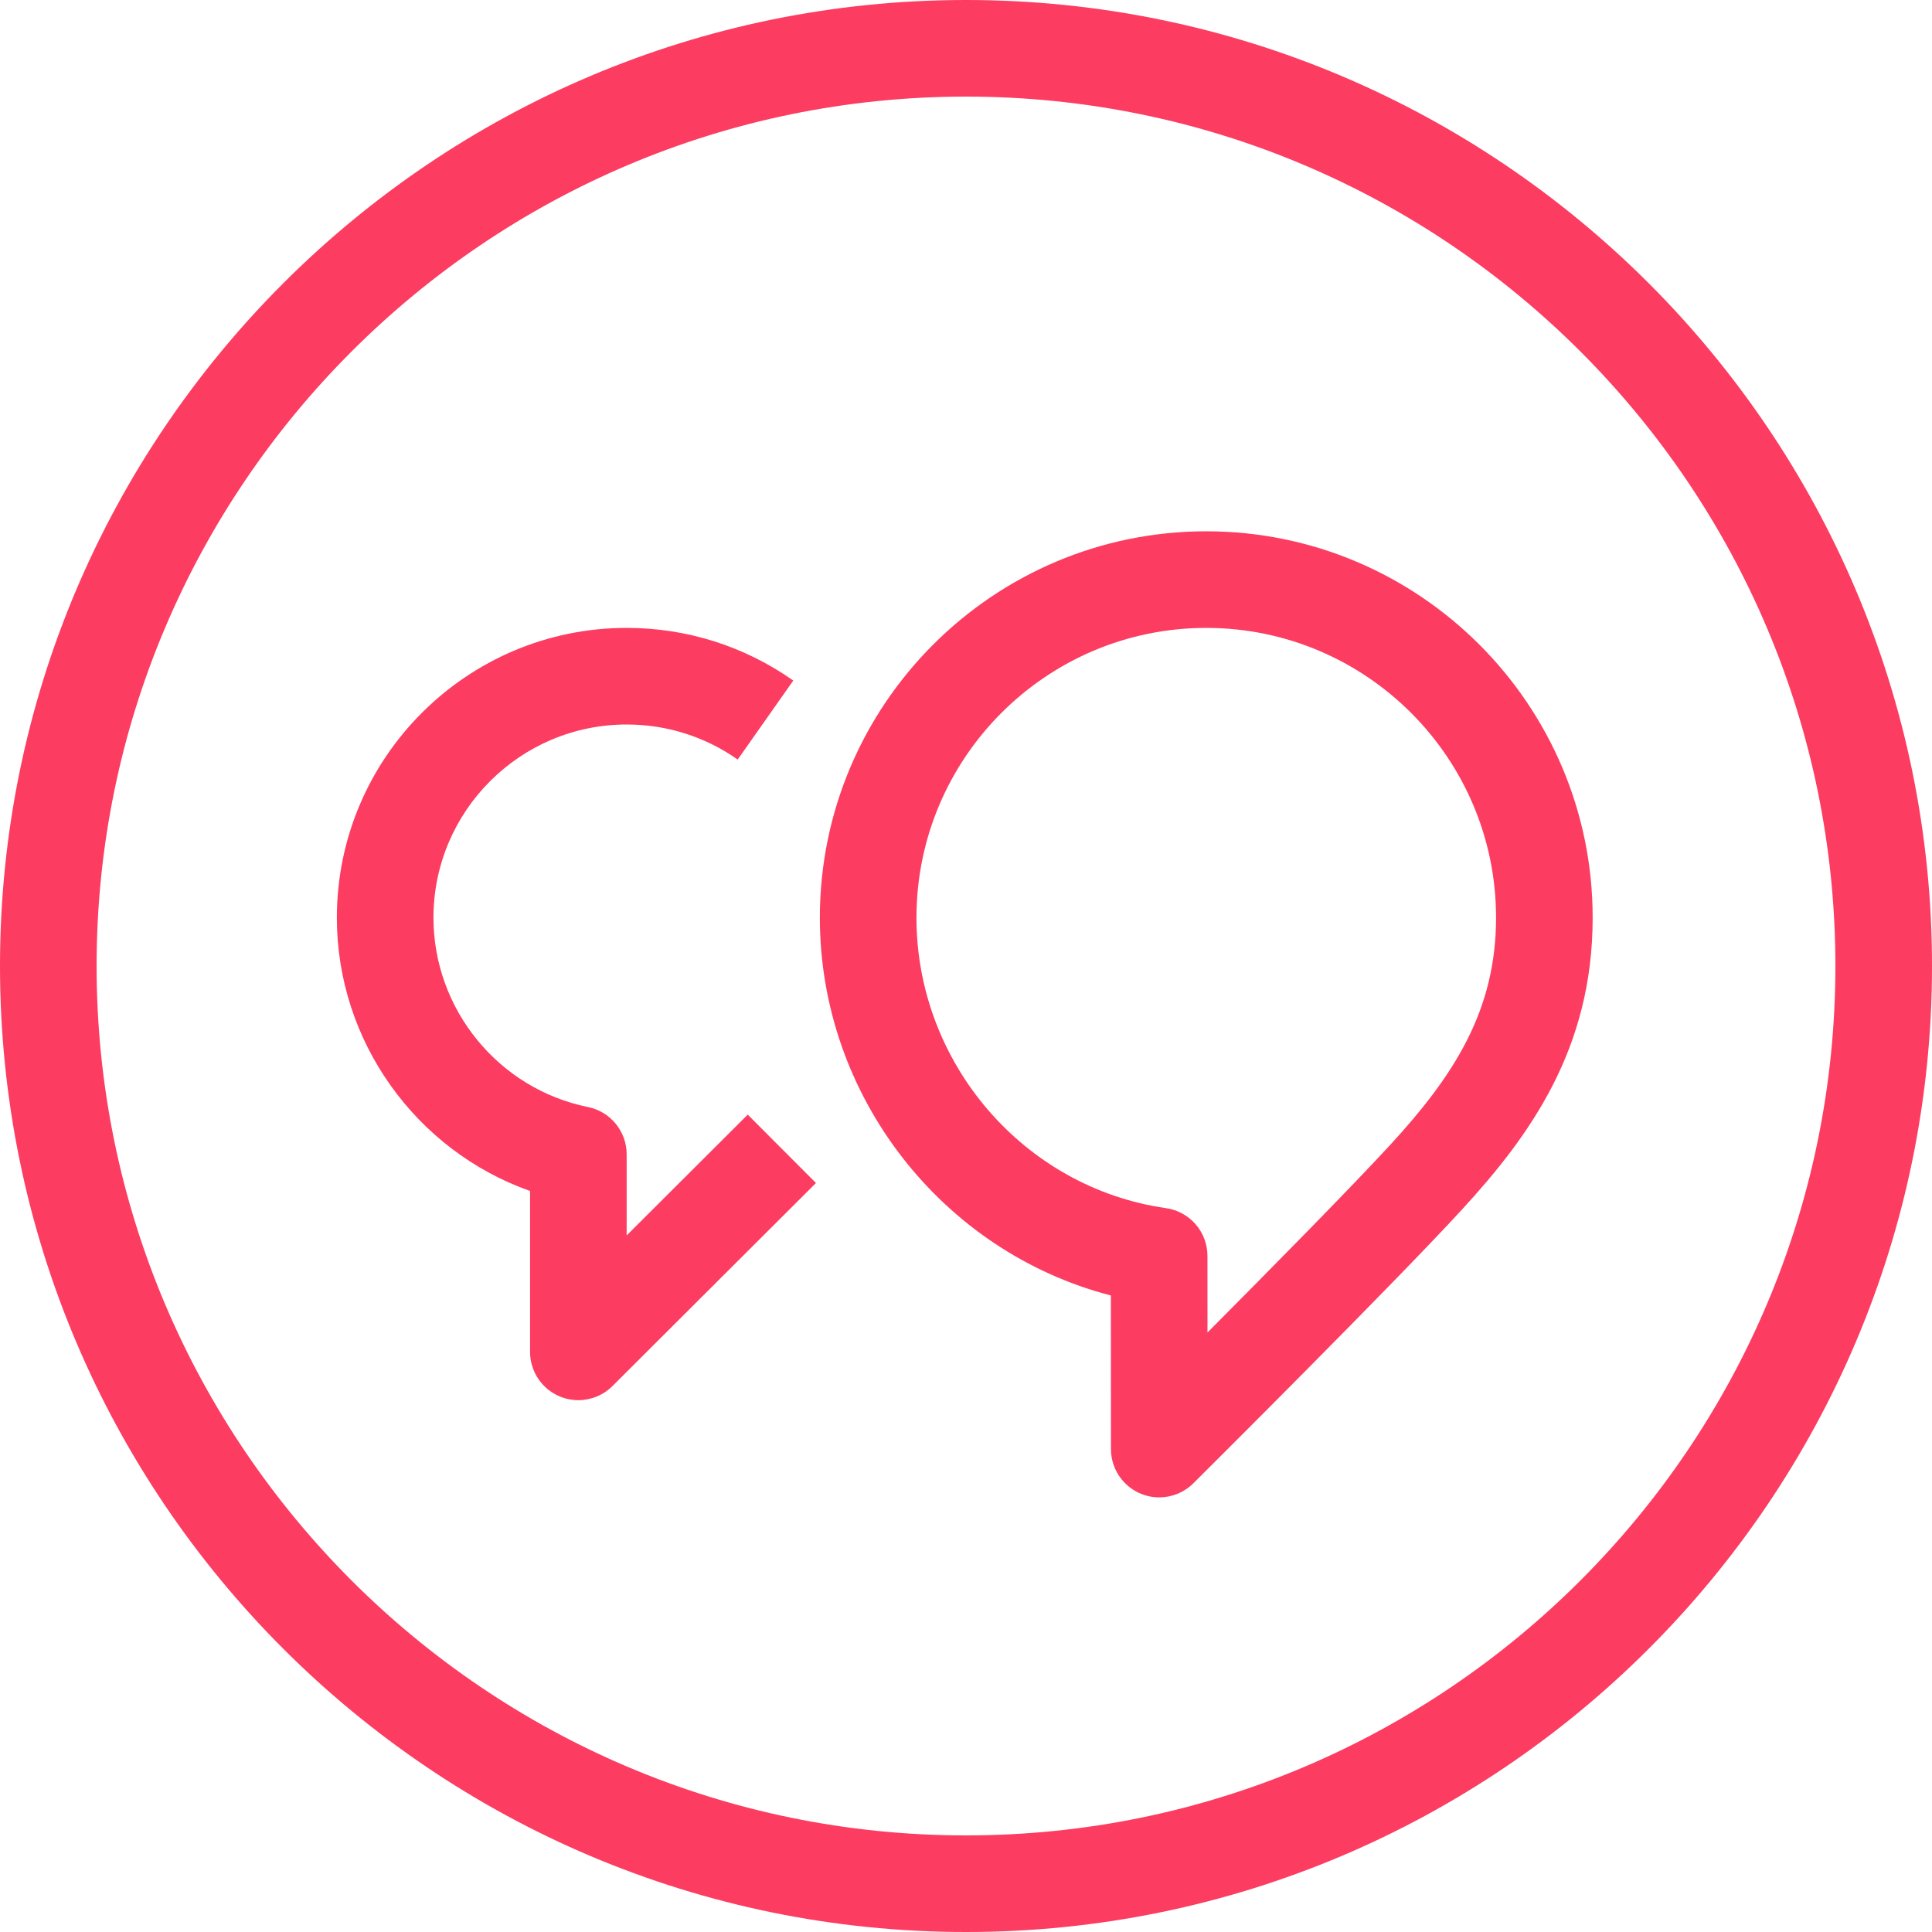
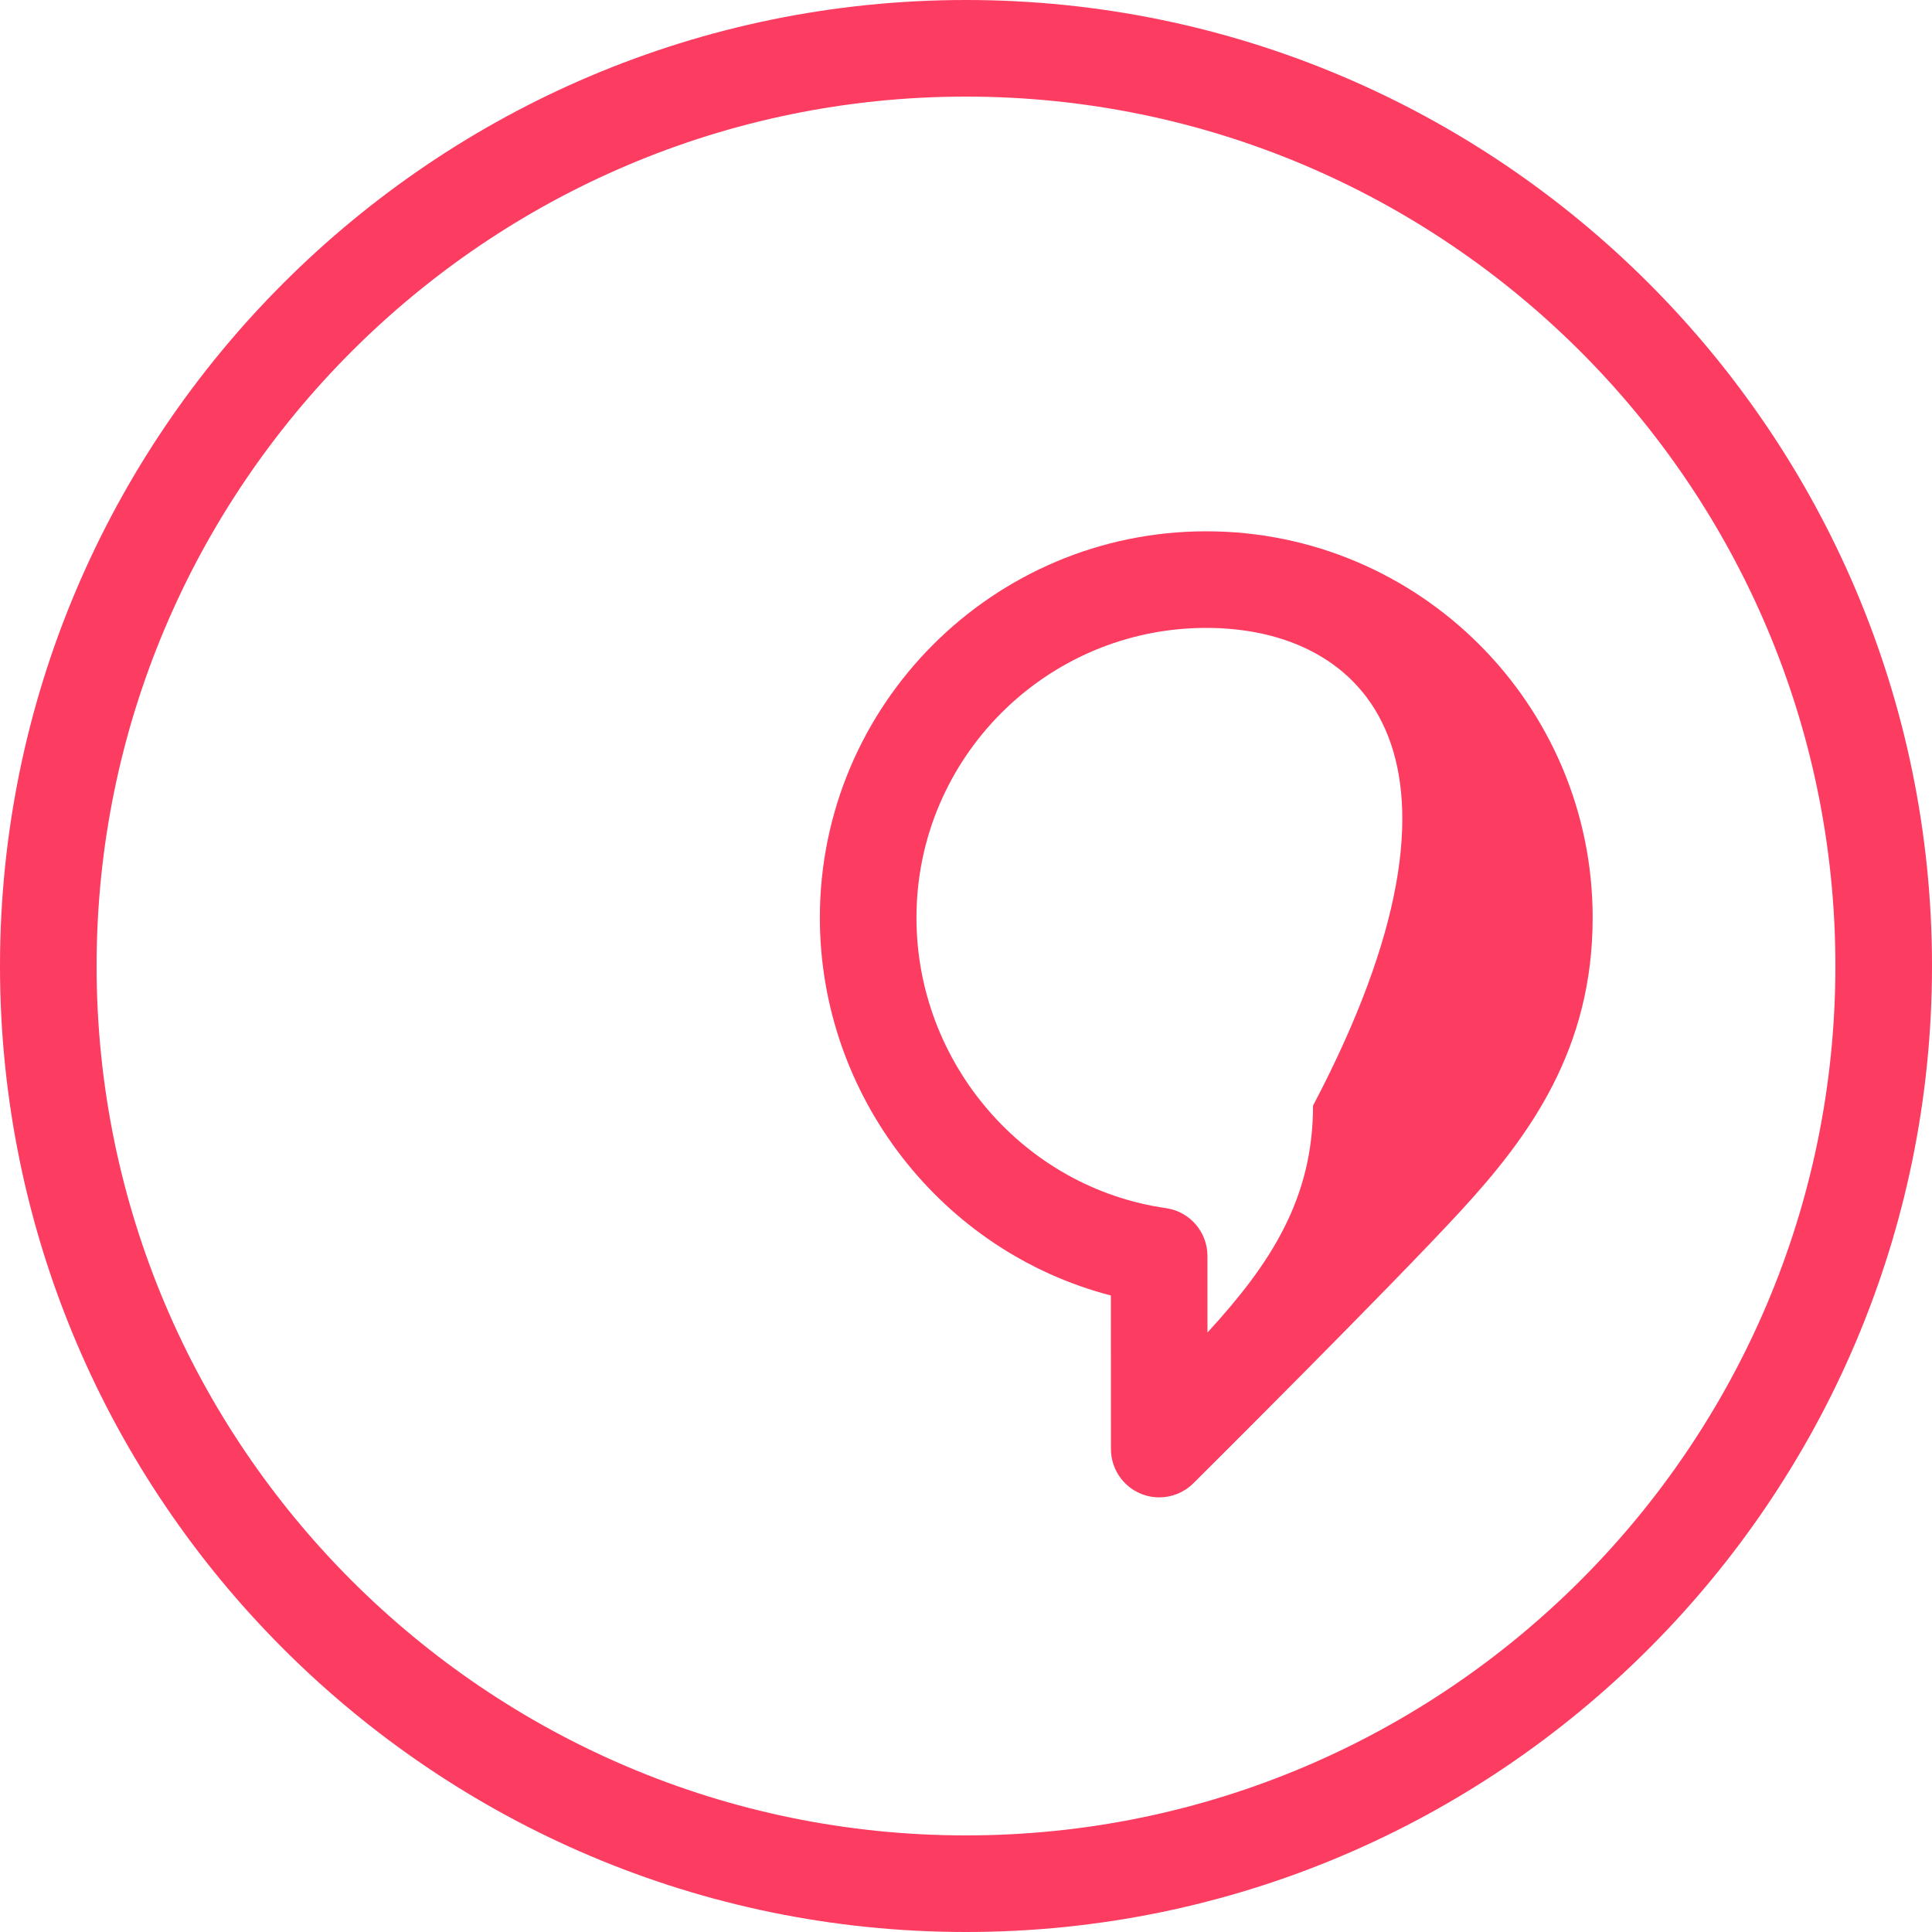
<svg xmlns="http://www.w3.org/2000/svg" version="1.1" id="Flächen" x="0px" y="0px" viewBox="0 0 400 400" enable-background="new 0 0 400 400" xml:space="preserve">
  <g id="dialog_00000137095203676161891680000015535665388968695484_">
    <g>
-       <path fill="#FC3C61" d="M119.741,289.889c-1.29,0-2.591-0.249-3.83-0.764c-3.734-1.549-6.168-5.193-6.168-9.236v-33.308    c-23.602-8.351-40-30.965-40-56.581c0-33.084,26.916-60,60-60c12.432,0,24.36,3.771,34.497,10.903l-11.51,16.355    c-6.749-4.749-14.697-7.259-22.987-7.259c-22.056,0-40,17.944-40,40c0,18.951,13.454,35.438,31.989,39.2    c4.661,0.946,8.011,5.044,8.011,9.8v16.784l25.068-25.012l14.126,14.158l-42.131,42.037    C124.894,288.876,122.339,289.889,119.741,289.889z" />
-     </g>
+       </g>
    <g>
-       <path fill="#FC3C61" d="M240.008,310.015c-1.292,0-2.595-0.25-3.835-0.766c-3.729-1.55-6.16-5.19-6.162-9.229l-0.016-31.806    c-34.896-9.031-60.251-41.226-60.251-78.214c0-44.112,35.888-80,80-80s80,35.888,80,80c0,27.222-13.036,45.164-27.123,60.499    c-14.368,15.64-53.884,54.941-55.559,56.607C245.15,309.007,242.601,310.015,240.008,310.015z M249.743,130    c-33.084,0-60,26.916-60,60c0,30.069,22.21,55.921,51.663,60.134c4.924,0.704,8.582,4.921,8.584,9.895l0.008,15.849    c12.919-12.986,29.79-30.088,37.893-38.909c13.116-14.277,21.852-27.729,21.852-46.968C309.743,156.916,282.827,130,249.743,130z" />
+       <path fill="#FC3C61" d="M240.008,310.015c-1.292,0-2.595-0.25-3.835-0.766c-3.729-1.55-6.16-5.19-6.162-9.229l-0.016-31.806    c-34.896-9.031-60.251-41.226-60.251-78.214c0-44.112,35.888-80,80-80s80,35.888,80,80c0,27.222-13.036,45.164-27.123,60.499    c-14.368,15.64-53.884,54.941-55.559,56.607C245.15,309.007,242.601,310.015,240.008,310.015z M249.743,130    c-33.084,0-60,26.916-60,60c0,30.069,22.21,55.921,51.663,60.134c4.924,0.704,8.582,4.921,8.584,9.895l0.008,15.849    c13.116-14.277,21.852-27.729,21.852-46.968C309.743,156.916,282.827,130,249.743,130z" />
    </g>
    <path fill="#FC3C61" d="M200,400C89.72,400,0,310.28,0,200S89.72,0,200,0s200,89.72,200,200S310.28,400,200,400z M200,20   c-99.252,0-180,80.748-180,180s80.748,180,180,180s180-80.748,180-180S299.252,20,200,20z" />
  </g>
</svg>